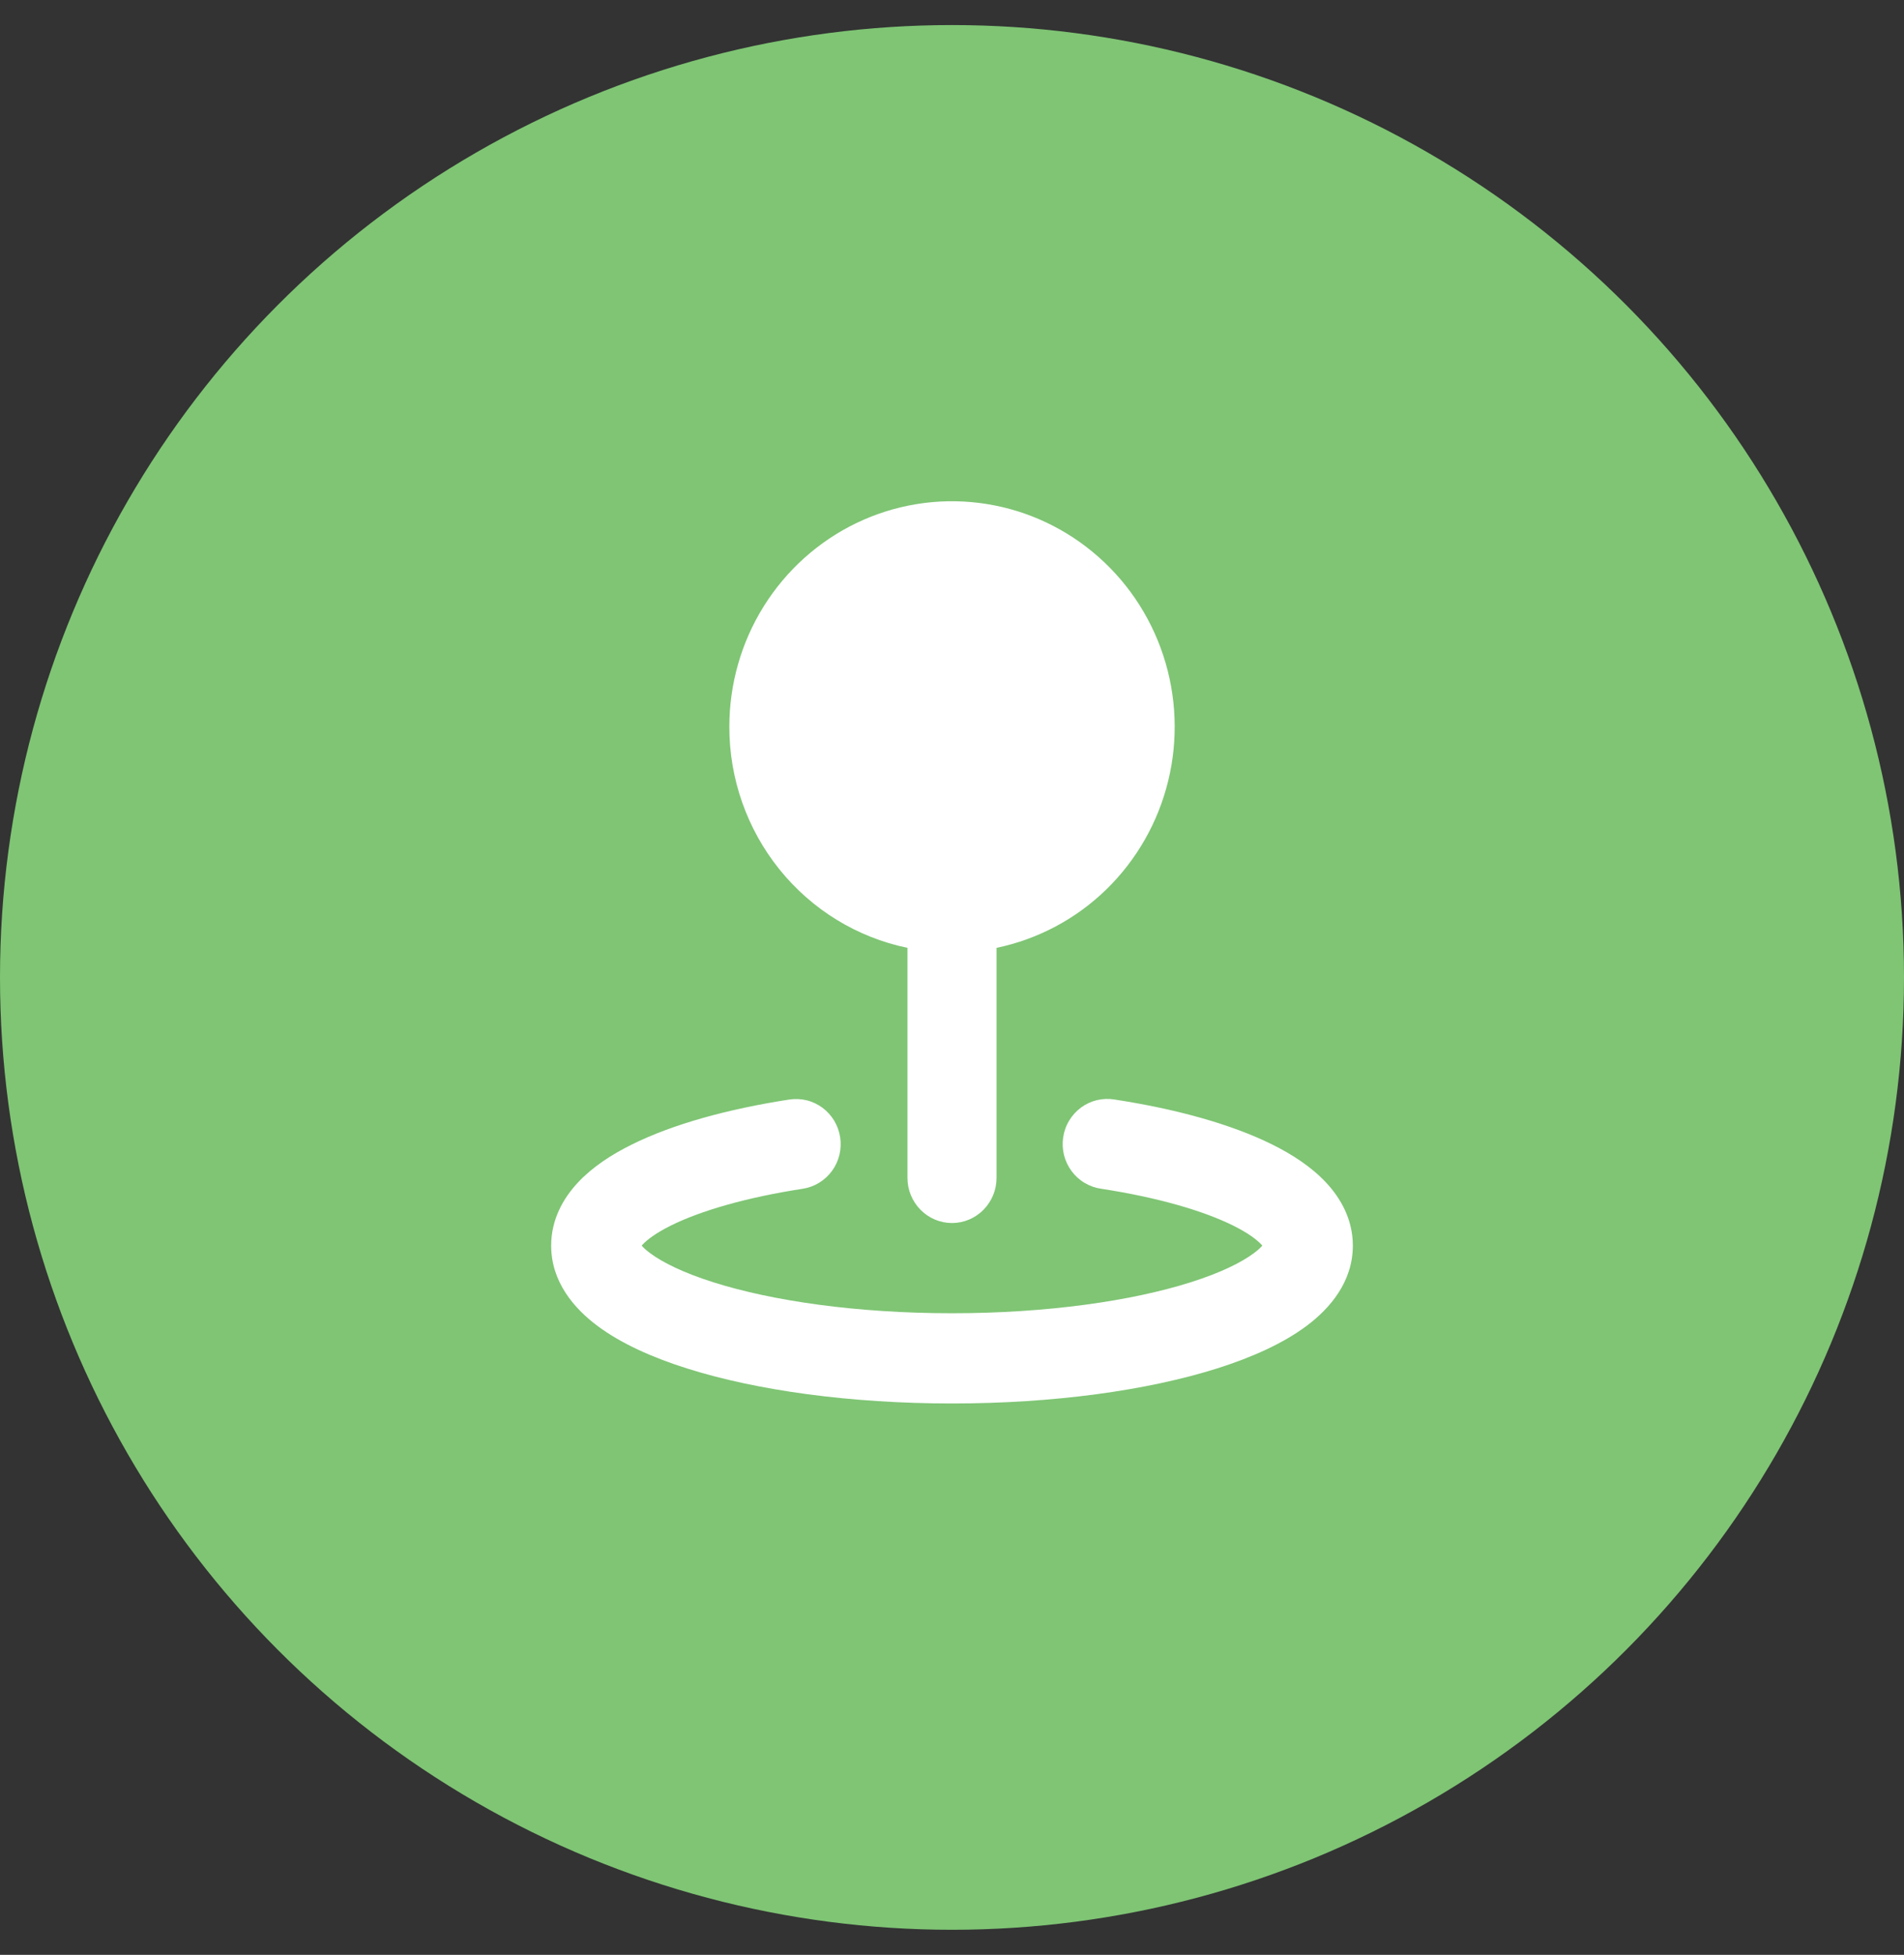
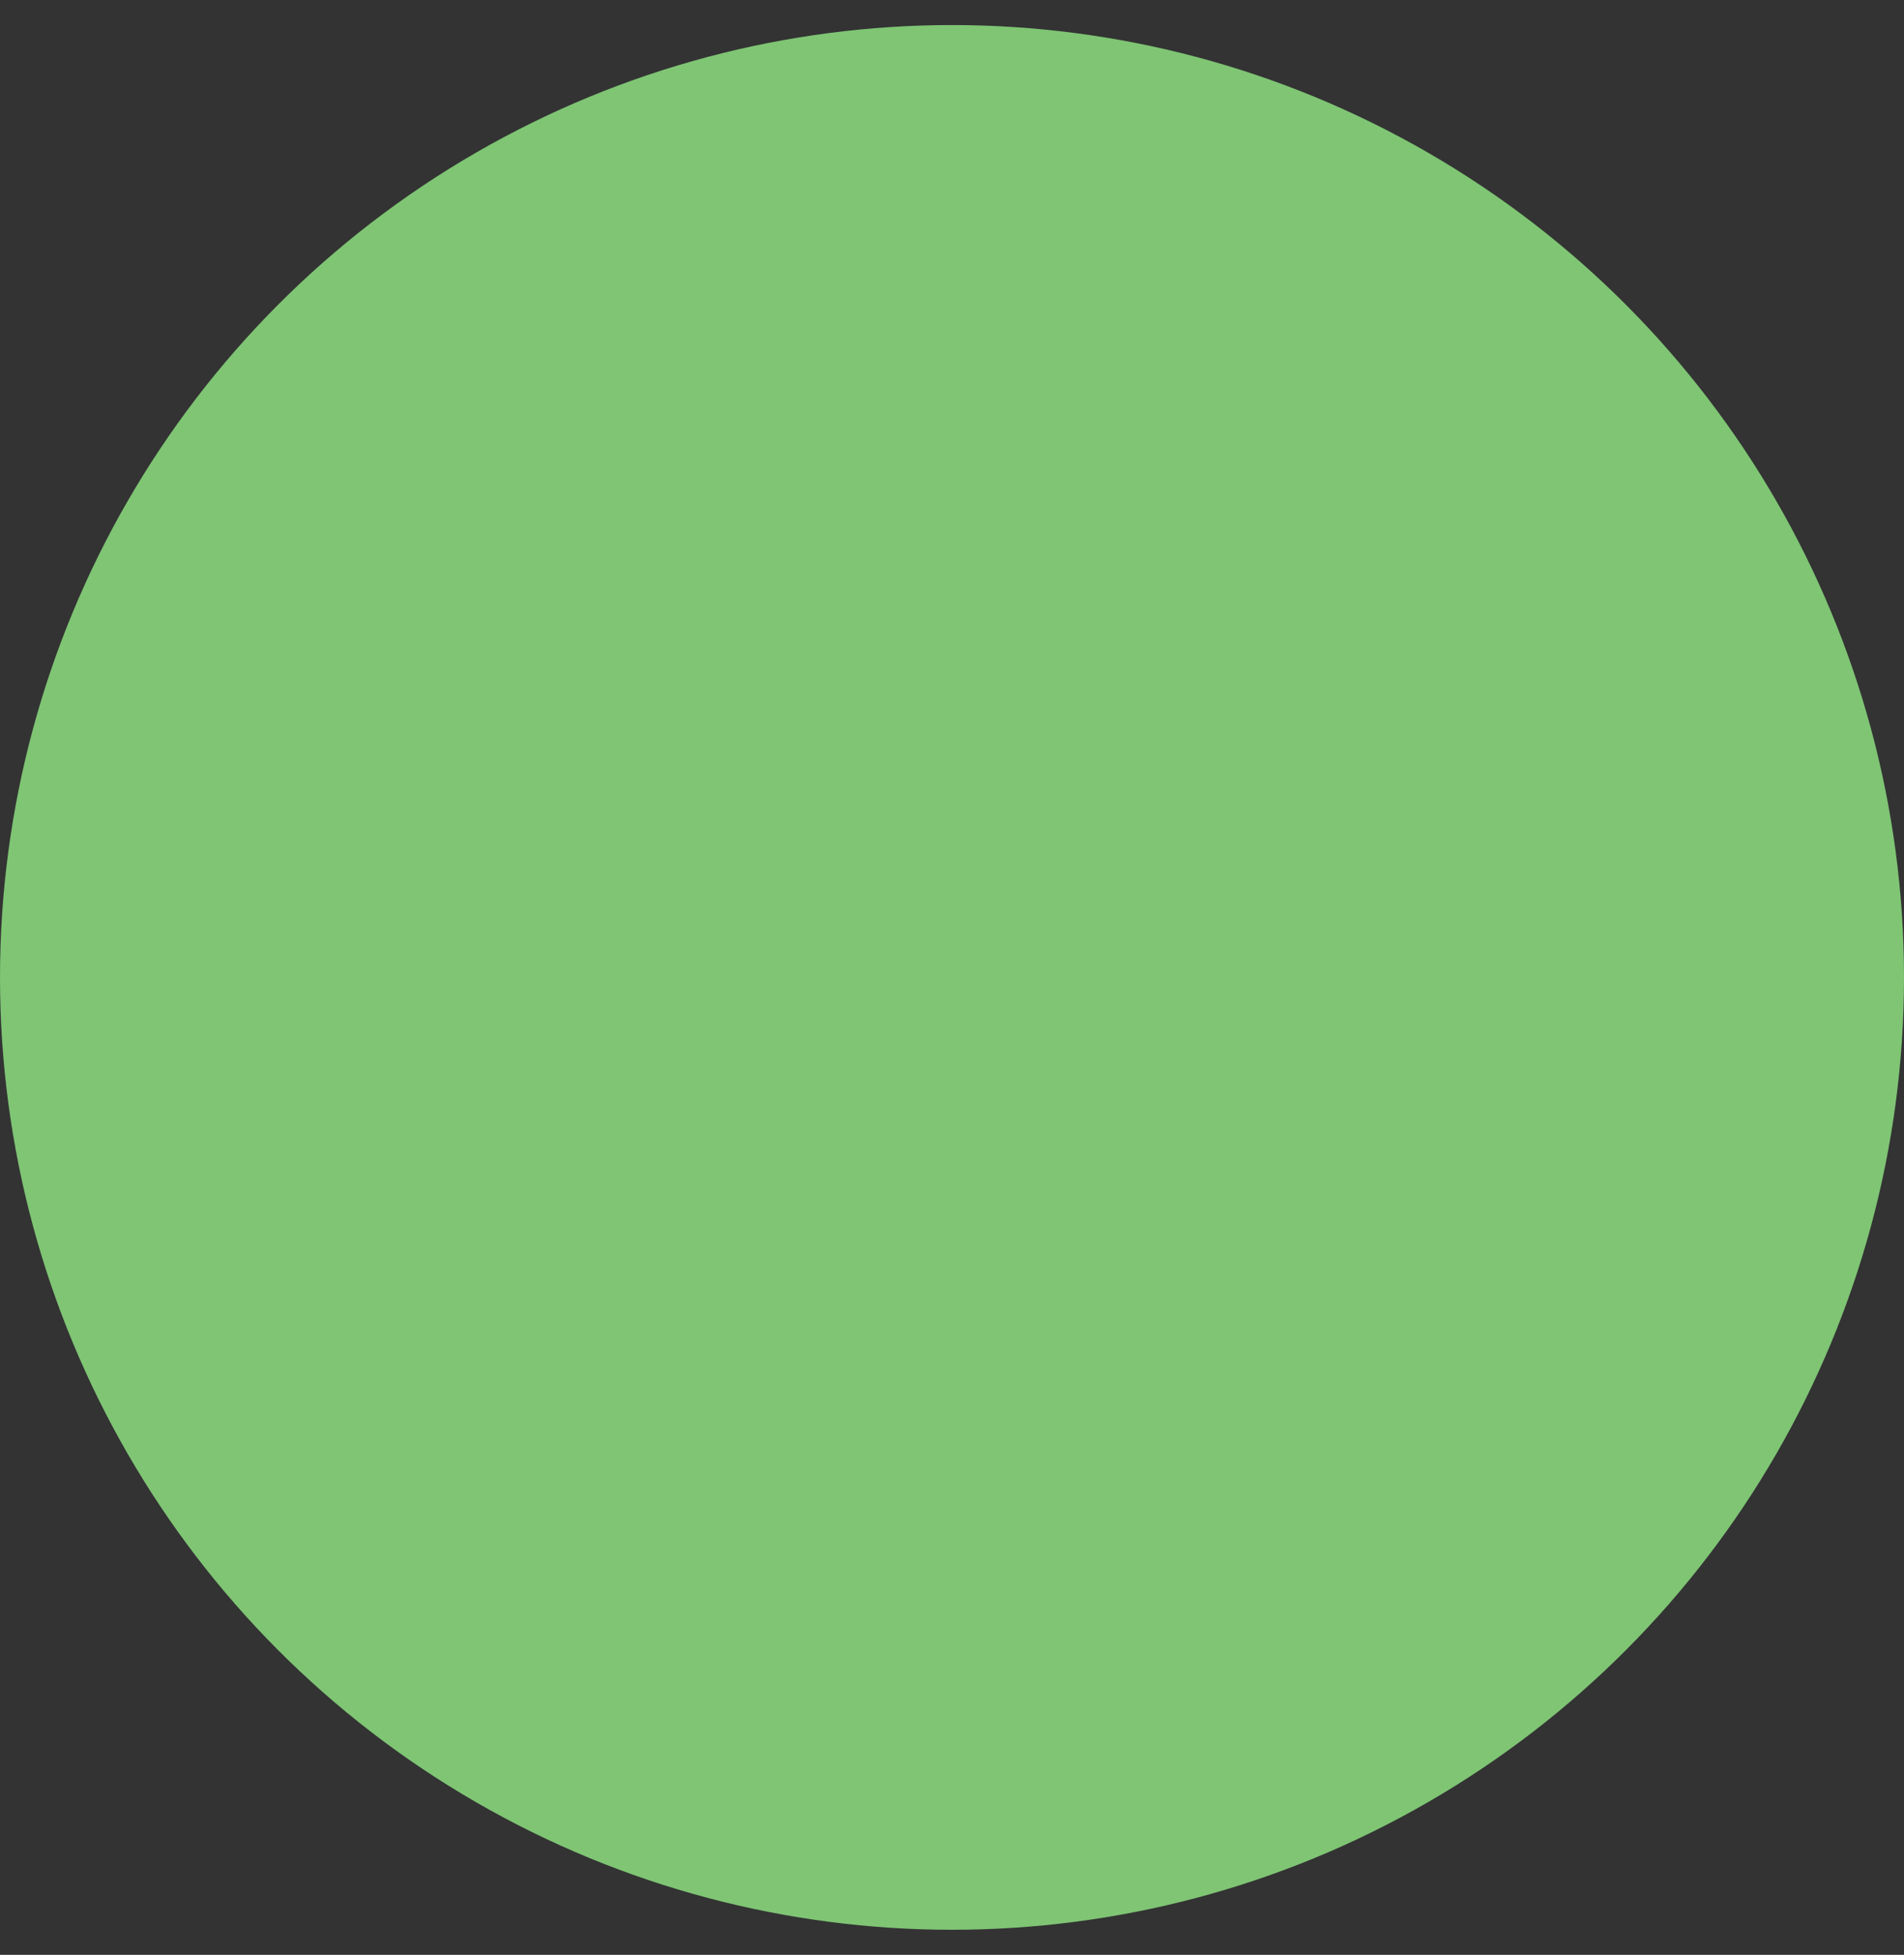
<svg xmlns="http://www.w3.org/2000/svg" width="38" height="39" viewBox="0 0 38 39" fill="none">
  <rect x="0" y="0" width="38" height="39" fill="#333333" stroke="none" />
  <circle cx="19" cy="19.5" r="19" fill="#7FC574" />
-   <path fill-rule="evenodd" clip-rule="evenodd" d="M14.556 14.499C14.556 13.648 14.794 12.814 15.244 12.094C15.694 11.375 16.336 10.799 17.095 10.434C17.855 10.069 18.702 9.93 19.536 10.033C20.371 10.136 21.16 10.476 21.811 11.015C22.463 11.553 22.95 12.268 23.216 13.075C23.482 13.883 23.517 14.751 23.315 15.578C23.114 16.404 22.685 17.156 22.079 17.746C21.472 18.336 20.713 18.739 19.889 18.91V23.5C19.889 23.738 19.795 23.967 19.628 24.136C19.462 24.305 19.236 24.4 19 24.4C18.764 24.4 18.538 24.305 18.372 24.136C18.205 23.967 18.111 23.738 18.111 23.5V18.91C17.107 18.702 16.205 18.15 15.557 17.346C14.909 16.542 14.555 15.537 14.556 14.499ZM16.768 22.69C16.786 22.807 16.78 22.926 16.753 23.041C16.725 23.156 16.675 23.264 16.606 23.359C16.536 23.454 16.449 23.535 16.349 23.596C16.25 23.657 16.139 23.698 16.023 23.716C14.887 23.891 13.985 24.156 13.392 24.449C13.094 24.597 12.917 24.731 12.826 24.829L12.807 24.85C12.836 24.885 12.887 24.936 12.976 25.002C13.225 25.188 13.642 25.393 14.236 25.582C15.416 25.955 17.1 26.2 19 26.2C20.9 26.2 22.584 25.955 23.764 25.582C24.359 25.393 24.775 25.188 25.024 25.002C25.113 24.936 25.164 24.885 25.193 24.85L25.174 24.829C25.083 24.731 24.906 24.597 24.608 24.449C24.015 24.156 23.113 23.891 21.977 23.716C21.86 23.7 21.748 23.66 21.646 23.599C21.545 23.539 21.456 23.458 21.386 23.363C21.315 23.267 21.264 23.158 21.235 23.043C21.207 22.927 21.201 22.807 21.219 22.689C21.237 22.571 21.277 22.457 21.339 22.356C21.4 22.254 21.481 22.165 21.576 22.095C21.672 22.025 21.78 21.975 21.895 21.948C22.009 21.921 22.128 21.917 22.244 21.936C23.478 22.125 24.575 22.429 25.39 22.833C25.796 23.034 26.176 23.283 26.464 23.591C26.757 23.903 27 24.329 27 24.85C27 25.58 26.534 26.11 26.081 26.449C25.61 26.802 24.985 27.081 24.294 27.3C22.899 27.741 21.028 28 19 28C16.972 28 15.1 27.741 13.707 27.3C13.015 27.081 12.391 26.802 11.92 26.449C11.466 26.11 11 25.58 11 24.85C11 24.328 11.243 23.903 11.536 23.59C11.825 23.282 12.204 23.034 12.61 22.834C13.425 22.429 14.523 22.126 15.755 21.936C15.87 21.919 15.988 21.924 16.101 21.952C16.215 21.98 16.322 22.031 16.416 22.101C16.51 22.171 16.589 22.259 16.65 22.36C16.71 22.461 16.75 22.573 16.768 22.69Z" fill="white" />
</svg>